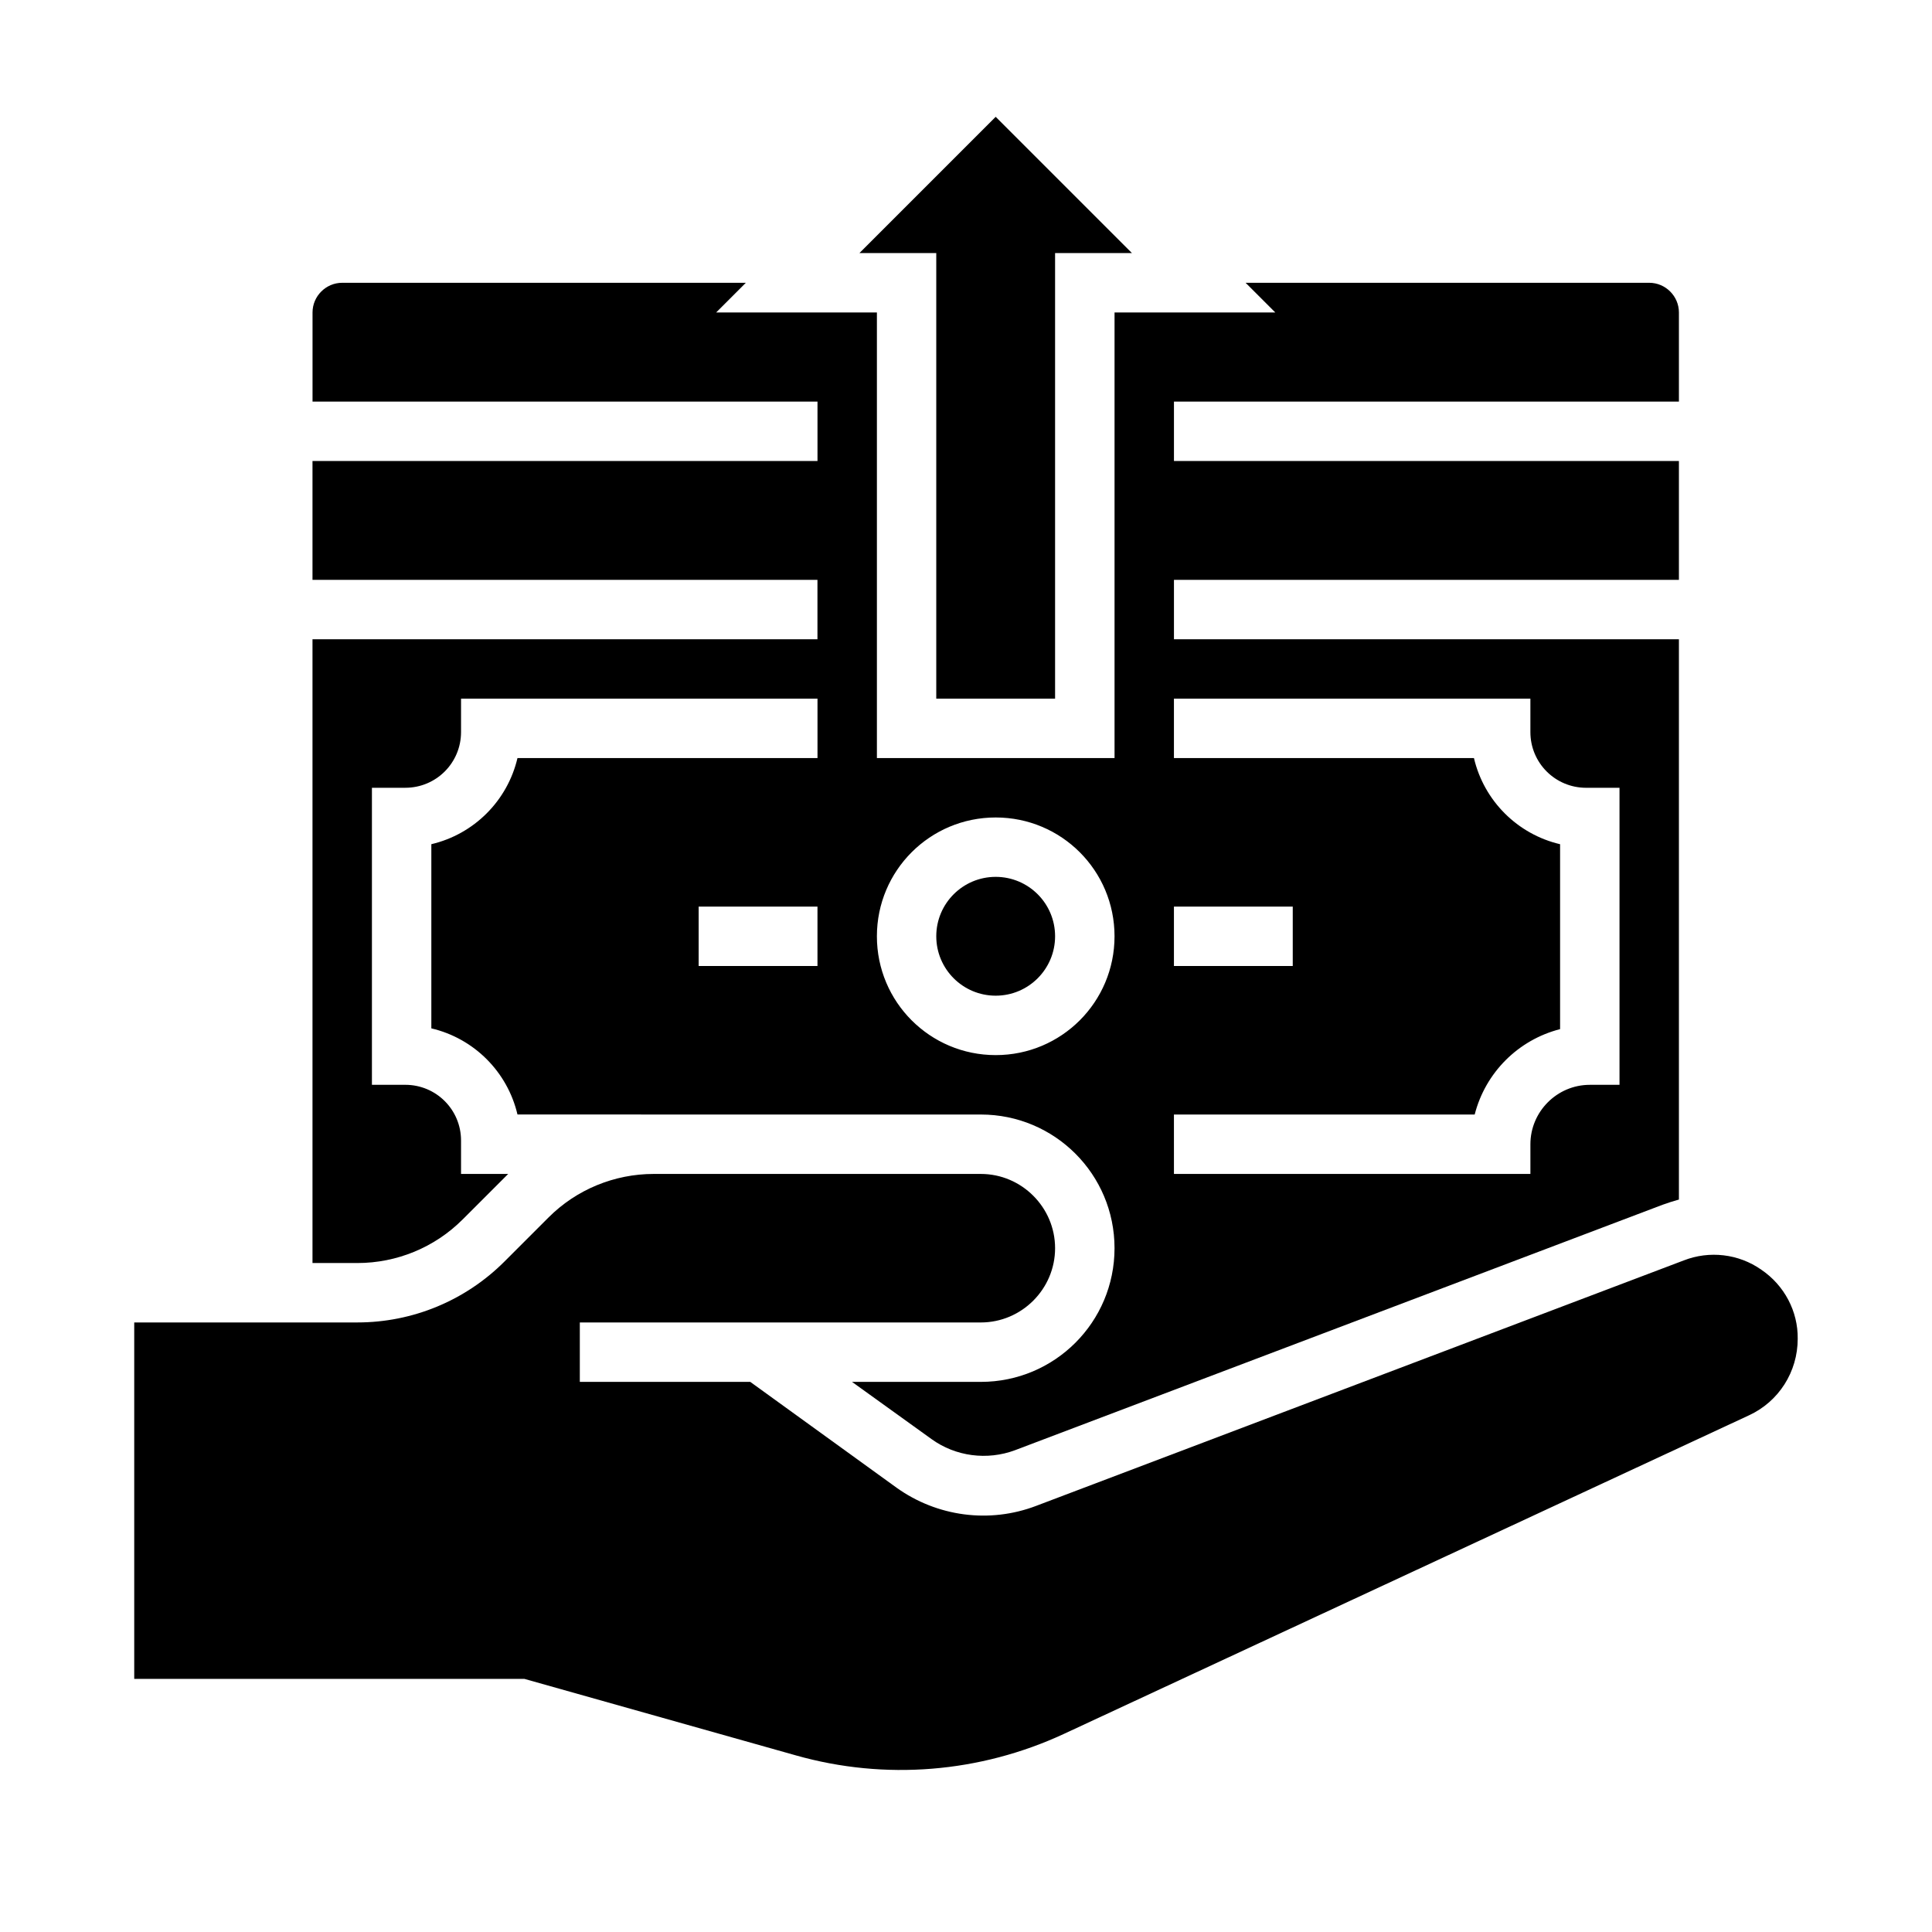
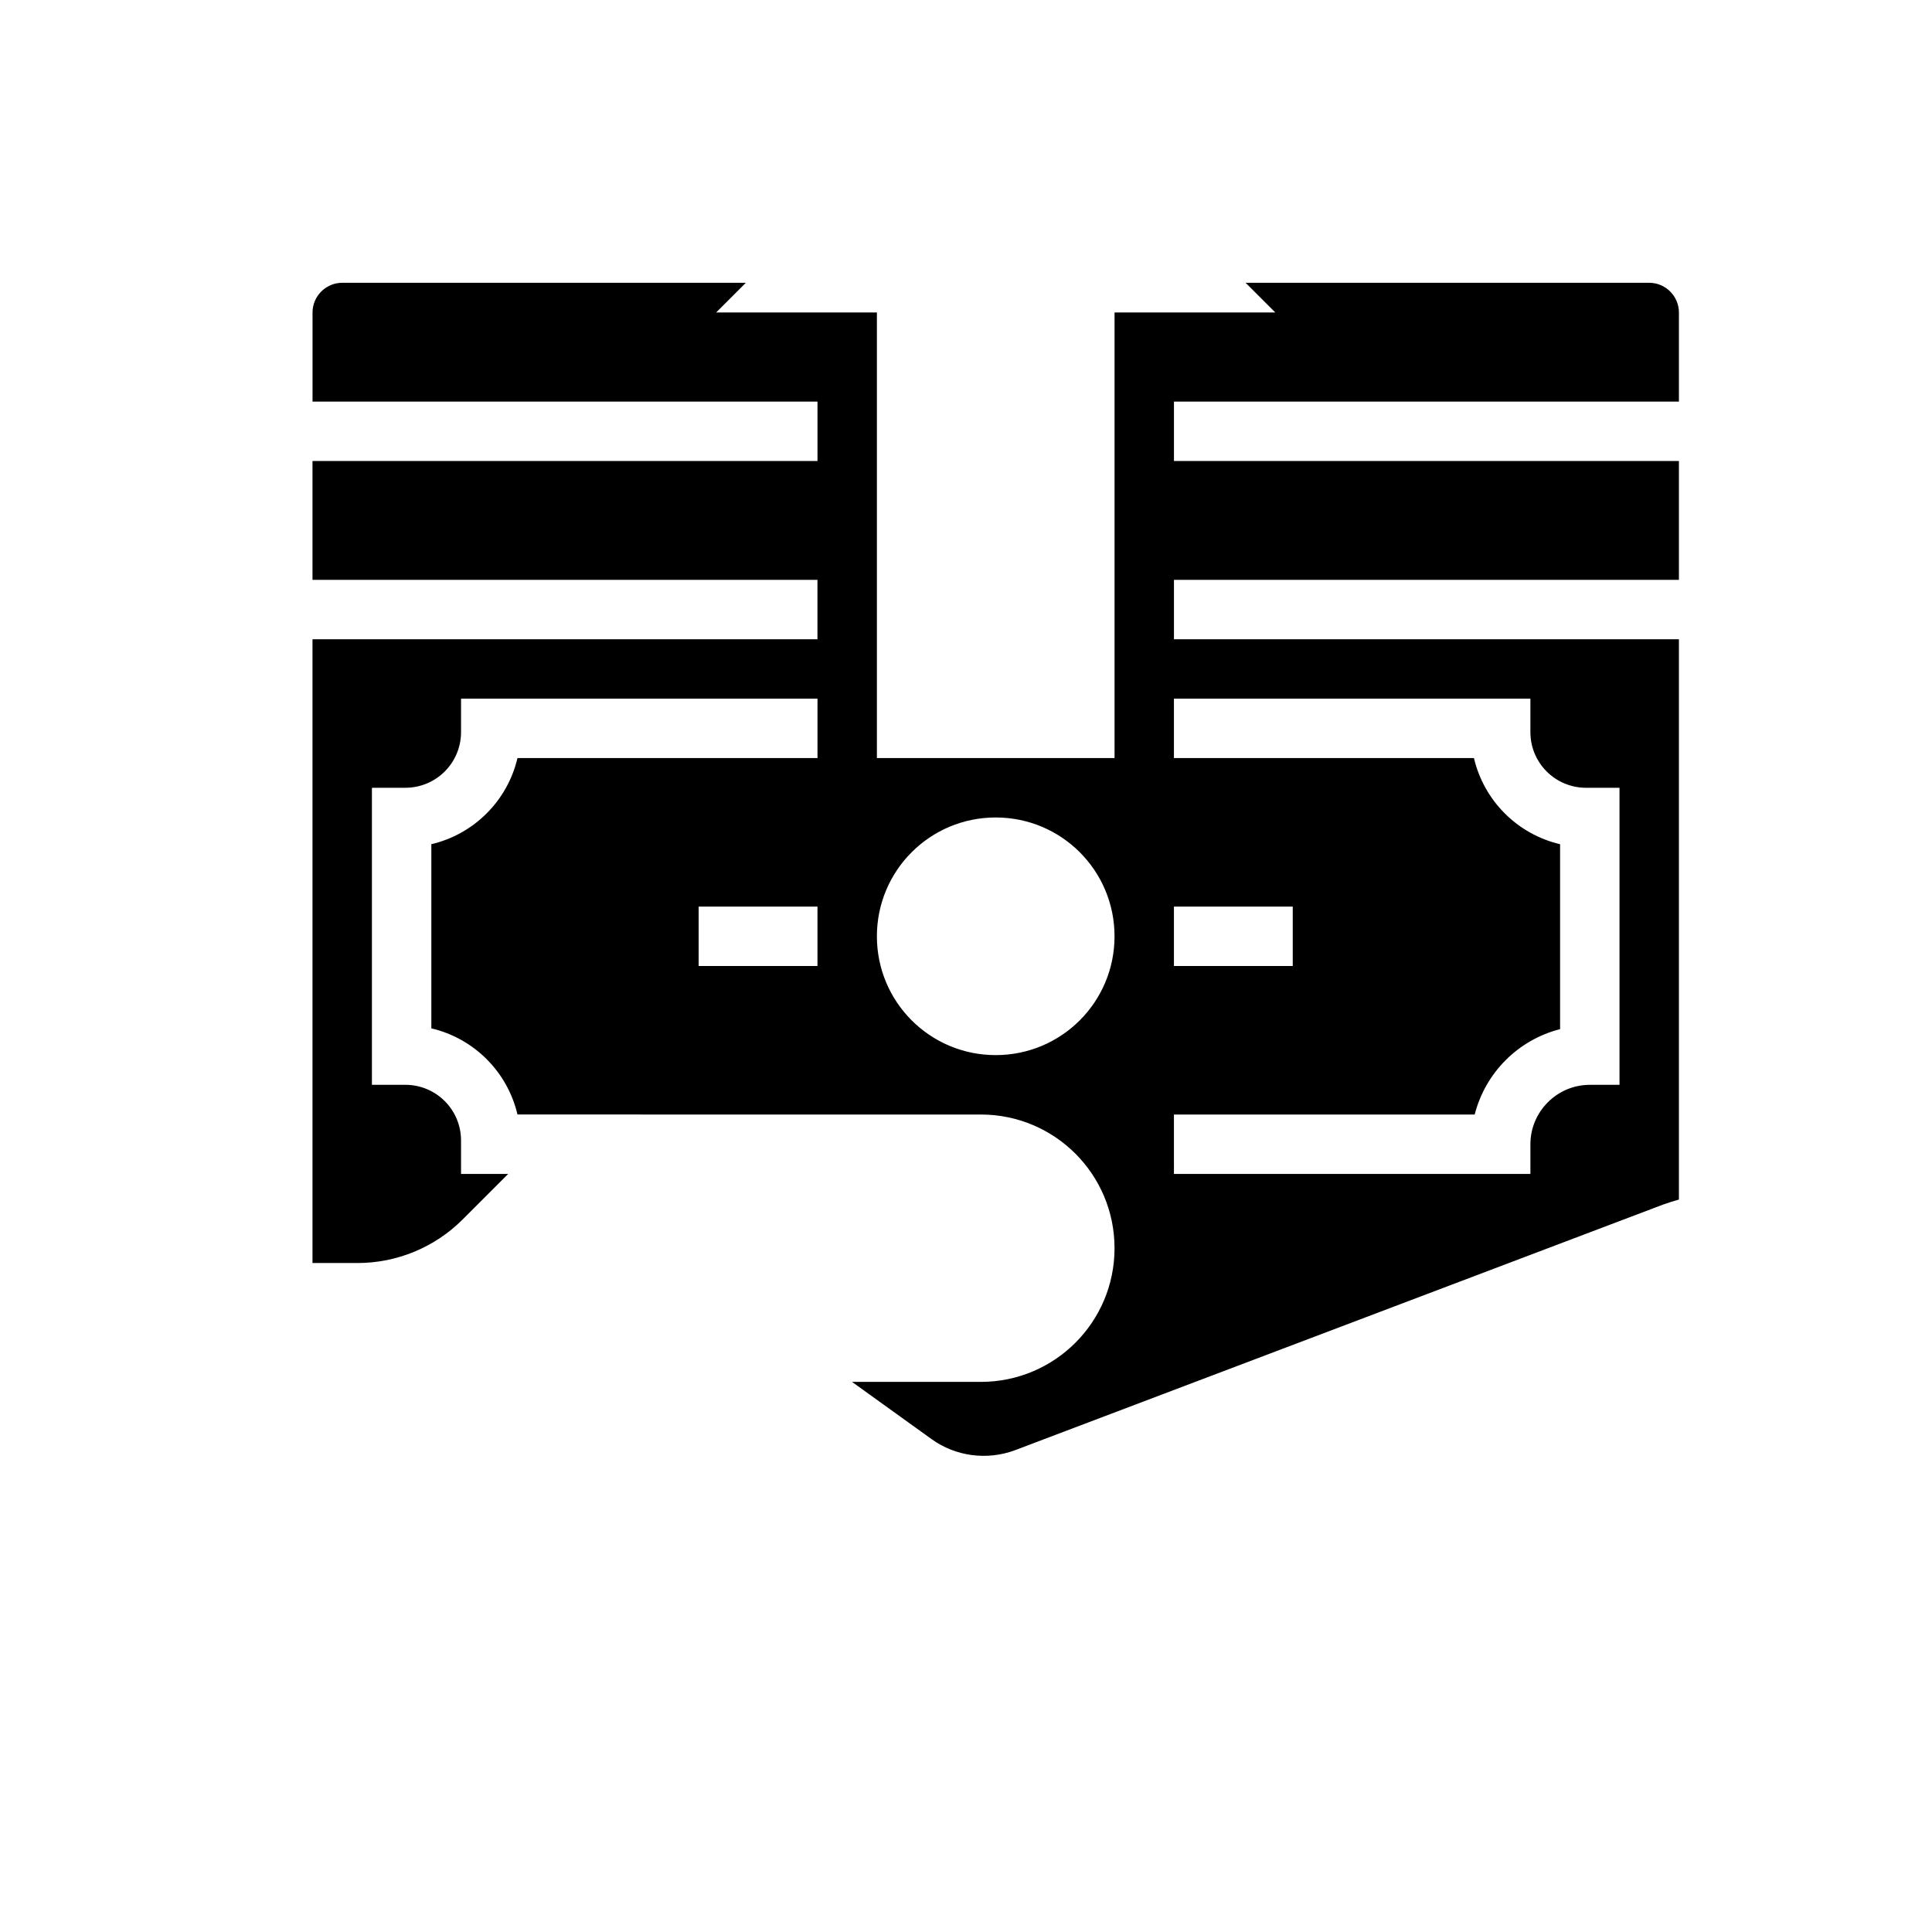
<svg xmlns="http://www.w3.org/2000/svg" fill="#000000" width="800px" height="800px" version="1.1" viewBox="144 144 512 512">
  <g>
-     <path d="m423.61 392.12c0 8.695-7.047 15.746-15.742 15.746-8.695 0-15.746-7.051-15.746-15.746s7.051-15.742 15.746-15.742c8.695 0 15.742 7.047 15.742 15.742" />
-     <path d="m392.12 329.15h31.488v-118.08h20.371l-36.113-36.113-36.113 36.113h20.367z" />
    <path d="m266.57 467.21 11.711-11.711c0.098-0.098 0.297-0.297 0.395-0.395h-12.496v-8.855c0-8.168-6.594-14.762-14.762-14.762h-8.855v-78.719h8.855c8.168 0 14.762-6.594 14.762-14.762v-8.855h94.465v15.742h-79.508c-2.656 11.316-11.512 20.172-22.828 22.828v48.805c11.316 2.656 20.172 11.512 22.828 22.828l122.8 0.008c19.582 0 35.426 15.844 35.426 35.426 0 19.582-15.844 35.426-35.426 35.426h-34.145l21.059 15.152c6.394 4.625 14.762 5.707 22.141 2.953l171.61-65.043c1.379-0.492 2.856-0.984 4.328-1.379v-148.49h-133.82v-15.742h133.82v-31.488h-133.82v-15.742h133.82v-23.621c0-4.328-3.543-7.871-7.871-7.871h-106.96l7.871 7.871h-42.605v118.08h-62.977v-118.08h-42.605l7.871-7.871h-106.96c-4.328 0-7.871 3.543-7.871 7.871v23.617h133.82v15.742l-133.83 0.004v31.488h133.82v15.742h-133.82v165.31h11.906c10.434 0 20.469-4.133 27.848-11.512zm94.07-67.207h-31.488v-15.742h31.488zm94.465-15.746h31.488v15.742h-31.488zm0 55.105h79.703c2.856-11.121 11.512-19.777 22.633-22.633v-49.004c-11.316-2.656-20.172-11.512-22.828-22.828h-79.508v-15.742h94.465v8.855c0 8.168 6.594 14.762 14.762 14.762h8.855v78.719h-7.871c-8.66 0-15.742 7.086-15.742 15.742v7.871h-94.465zm-47.23-78.723c17.418 0 31.488 14.07 31.488 31.488s-14.07 31.488-31.488 31.488c-17.418 0-31.488-14.07-31.488-31.488 0-17.414 14.07-31.488 31.488-31.488z" />
-     <path d="m610.77 480.49c-6.004-4.231-13.777-5.117-20.566-2.461l-171.61 65.043c-12.398 4.723-26.273 2.856-37-4.82l-38.77-28.043h-45.164v-15.742h106.27c10.824 0 19.68-8.855 19.68-19.68 0-10.824-8.855-19.68-19.68-19.68h-86.691c-10.43 0-20.469 4.133-27.848 11.512l-11.711 11.711c-10.332 10.328-24.305 16.133-38.969 16.133h-59.137v94.465h103.42l71.93 20.27c23.617 6.691 48.805 4.625 71.047-5.707l181.55-84.426c7.871-3.641 12.891-11.512 12.891-20.27 0.098-7.281-3.543-14.172-9.641-18.305z" />
  </g>
</svg>